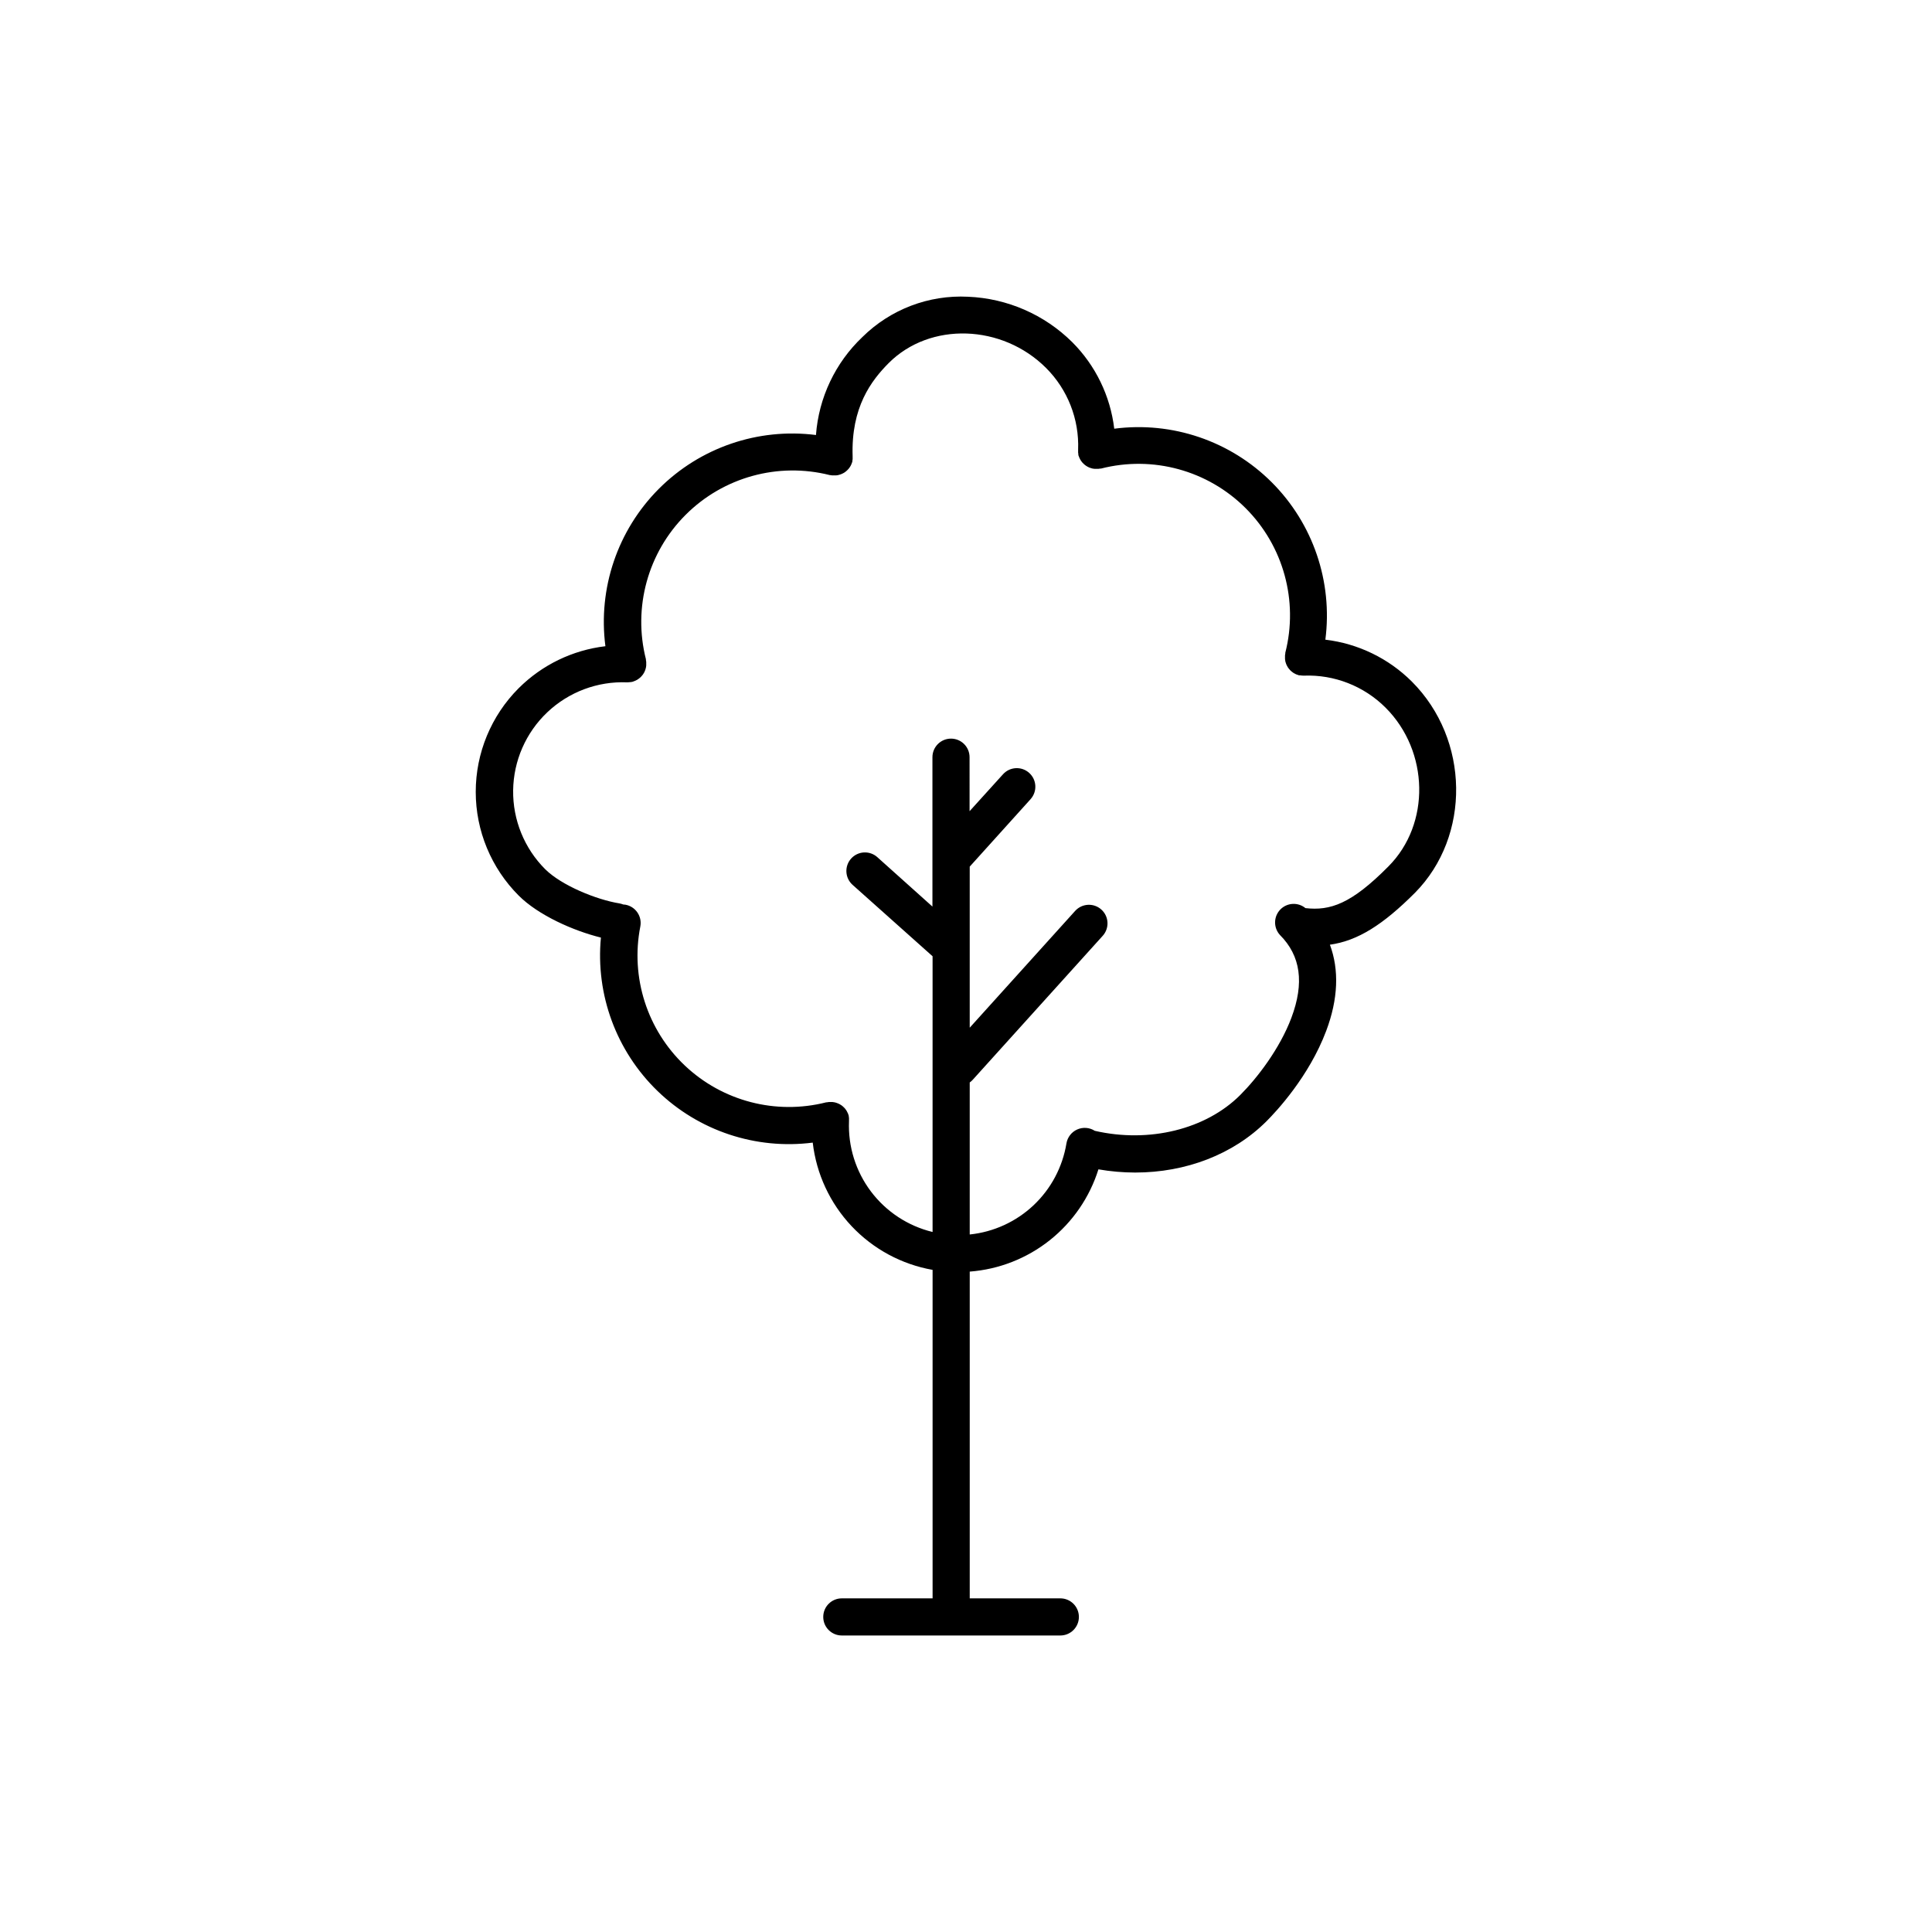
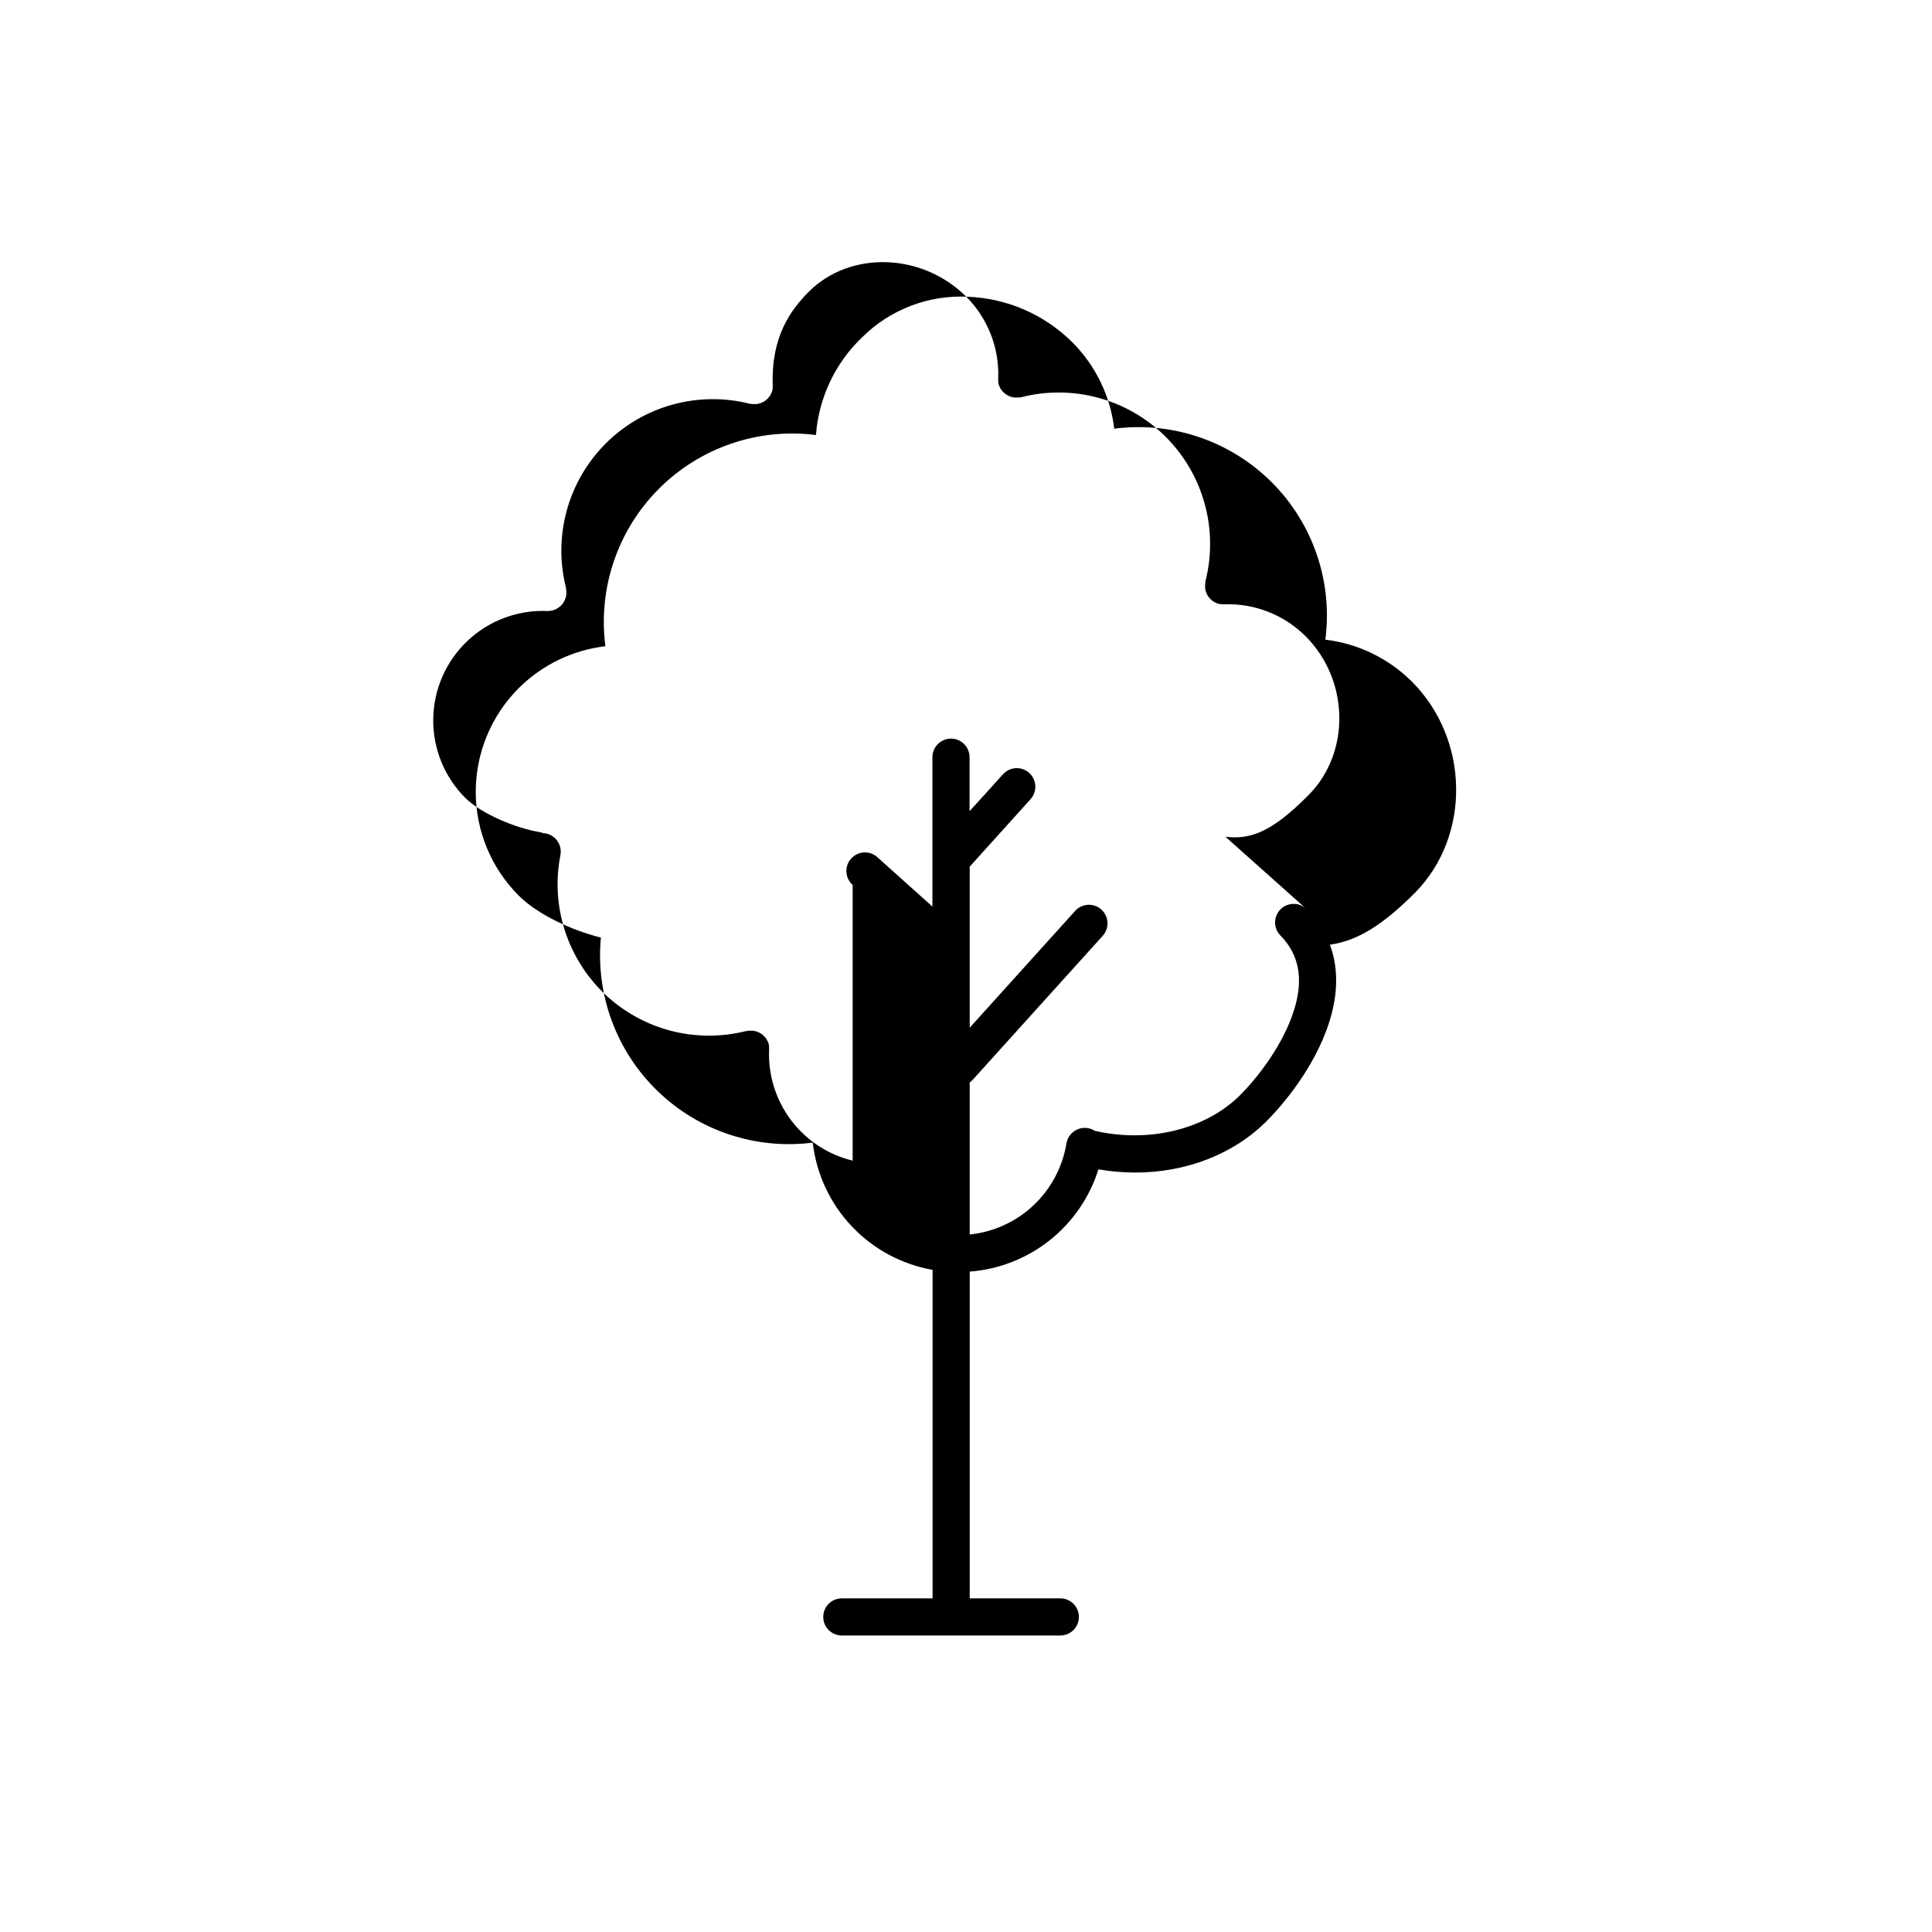
<svg xmlns="http://www.w3.org/2000/svg" fill="#000000" width="800px" height="800px" version="1.1" viewBox="144 144 512 512">
-   <path d="m518.16 324.63c-6.184-6.164-14.254-10.078-22.926-11.109 1.988-15.359-3.266-30.773-14.219-41.719-10.957-10.949-26.375-16.191-41.73-14.191-1.031-8.672-4.949-16.746-11.121-22.926-7.379-7.324-17.234-11.617-27.621-12.047-10.418-0.531-20.578 3.344-27.996 10.676-7.191 6.824-11.578 16.082-12.309 25.969-15.344-1.953-30.73 3.32-41.652 14.273-10.922 10.957-16.148 26.355-14.148 41.699-8.691 1.023-16.781 4.941-22.977 11.117-7.289 7.289-11.387 17.176-11.387 27.484s4.098 20.191 11.387 27.484c5.188 5.188 14.426 9.309 21.785 11.129-1.438 15.129 4.086 30.09 15.008 40.66 10.918 10.57 26.055 15.602 41.129 13.676 0.957 8.289 4.566 16.051 10.289 22.129 5.723 6.074 13.254 10.141 21.473 11.594v87.055h-24.059c-2.715 0-4.918 2.199-4.918 4.918s2.203 4.922 4.918 4.922h57.91c2.719 0 4.922-2.203 4.922-4.922s-2.203-4.918-4.922-4.918h-24.008v-86.594c7.742-0.59 15.129-3.484 21.211-8.316 6.078-4.828 10.57-11.375 12.895-18.785 3.219 0.559 6.481 0.844 9.75 0.848 13.383 0 25.977-4.781 34.805-13.609 2.559-2.559 11.246-11.809 15.805-23.93 3.18-8.453 3.465-16.176 0.984-22.84 7.398-1.043 14.09-5.293 22.562-13.777 14.828-15.023 14.492-40.609-0.84-55.949zm-28.211 60.023c-1.992-1.633-4.91-1.453-6.688 0.418-1.773 1.867-1.805 4.789-0.07 6.699 5.519 5.531 6.516 12.715 3.031 21.984-3.07 8.148-9.012 15.902-13.551 20.438-9.102 9.102-24.129 12.793-38.543 9.484-1.395-0.895-3.141-1.027-4.652-0.355-1.512 0.672-2.586 2.059-2.856 3.691-1.031 6.277-4.098 12.043-8.73 16.406-4.633 4.363-10.574 7.078-16.902 7.731v-40.285c0.293-0.211 0.562-0.449 0.805-0.719l34.441-38.148c1.82-2.019 1.66-5.133-0.359-6.953-2.019-1.82-5.133-1.66-6.953 0.359l-27.934 30.945v-42.684l16.129-17.879h-0.004c1.82-2.019 1.66-5.133-0.359-6.953-2.019-1.82-5.129-1.66-6.949 0.359l-8.855 9.781-0.004-14.309c0-2.719-2.199-4.922-4.918-4.922s-4.922 2.203-4.922 4.922v39.586l-14.574-13.066h0.004c-0.973-0.887-2.254-1.344-3.566-1.281-1.309 0.066-2.539 0.656-3.414 1.633-0.879 0.98-1.324 2.266-1.246 3.578 0.078 1.309 0.676 2.535 1.66 3.402l21.176 18.902v73.07c-6.516-1.578-12.285-5.367-16.324-10.719-4.039-5.356-6.098-11.941-5.824-18.645v-0.137c0.016-0.215 0.016-0.426 0-0.641 0-0.129 0-0.254-0.059-0.375v0.004c0.004-0.086 0.004-0.172 0-0.258-0.027-0.105-0.062-0.207-0.109-0.305 0-0.129-0.09-0.254-0.137-0.383-0.074-0.176-0.16-0.348-0.254-0.512-0.059-0.109-0.121-0.215-0.188-0.316-0.109-0.164-0.23-0.32-0.355-0.473l-0.246-0.254c-0.133-0.137-0.273-0.266-0.422-0.387l-0.316-0.227c-0.148-0.098-0.301-0.191-0.461-0.273-0.125-0.07-0.254-0.129-0.387-0.176-0.16-0.07-0.324-0.129-0.492-0.18-0.133-0.043-0.27-0.082-0.41-0.105-0.184-0.039-0.367-0.062-0.551-0.082h-0.938c-0.184 0.02-0.367 0.043-0.551 0.082h-0.156c-13.332 3.387-27.473-0.285-37.465-9.738-9.992-9.453-14.449-23.367-11.805-36.867 0.246-1.285-0.027-2.617-0.77-3.699-0.738-1.086-1.879-1.828-3.168-2.066-0.195-0.027-0.398-0.051-0.598-0.059-0.316-0.129-0.648-0.223-0.984-0.285-6.102-0.984-15.352-4.754-19.68-9.055v0.004c-5.543-5.543-8.609-13.086-8.504-20.922 0.105-7.832 3.371-15.293 9.059-20.684 5.688-5.387 13.312-8.25 21.141-7.93h0.188c0.266-0.004 0.527-0.027 0.789-0.07h0.051l0.375-0.07c0.109 0 0.207-0.078 0.316-0.117l0.363-0.129h-0.004c0.184-0.078 0.363-0.164 0.539-0.266l0.285-0.176c0.172-0.113 0.34-0.238 0.492-0.375l0.246-0.227c0.137-0.137 0.266-0.281 0.387-0.43 0.082-0.102 0.16-0.207 0.234-0.316 0.102-0.148 0.191-0.305 0.277-0.461 0.059-0.117 0.117-0.246 0.176-0.383v-0.004c0.07-0.156 0.129-0.316 0.176-0.48 0-0.148 0.078-0.285 0.109-0.434 0.031-0.172 0.055-0.348 0.07-0.523 0.004-0.082 0.004-0.168 0-0.254v-0.207c0.008-0.16 0.008-0.32 0-0.48-0.016-0.184-0.043-0.363-0.082-0.543v-0.176c-3.481-13.711 0.508-28.242 10.504-38.25 9.996-10.008 24.523-14.016 38.234-10.547h0.109c0.172 0.035 0.348 0.062 0.52 0.078h0.738 0.277l0.512-0.07 0.461-0.129v0.004c0.148-0.039 0.293-0.09 0.434-0.148 0.16-0.062 0.312-0.137 0.465-0.219l0.375-0.215c0.137-0.098 0.277-0.195 0.402-0.305 0.117-0.09 0.23-0.191 0.332-0.297 0.121-0.109 0.23-0.227 0.336-0.352 0.098-0.117 0.188-0.234 0.277-0.363 0.09-0.129 0.176-0.277 0.266-0.422 0.09-0.148 0.137-0.266 0.195-0.402 0.059-0.137 0.129-0.336 0.188-0.5 0.059-0.168 0.07-0.168 0.09-0.254 0.02-0.09 0-0.117 0-0.176 0-0.059 0.051-0.336 0.07-0.5l-0.004-0.012c0.008-0.172 0.008-0.34 0-0.512v-0.176c-0.434-13.008 4.922-20.055 9.574-24.738 10.941-10.941 30.043-10.332 41.703 1.328 5.715 5.723 8.789 13.566 8.48 21.648v0.148c-0.016 0.203-0.016 0.41 0 0.617 0.012 0.137 0.031 0.273 0.059 0.406-0.004 0.078-0.004 0.156 0 0.234 0 0.109 0.078 0.195 0.109 0.297 0.031 0.098 0.09 0.266 0.148 0.402 0.059 0.137 0.156 0.336 0.246 0.5 0.09 0.168 0.129 0.215 0.195 0.324 0.07 0.109 0.227 0.305 0.344 0.453 0.211 0.23 0.434 0.445 0.672 0.641l0.336 0.246h-0.004c0.141 0.102 0.289 0.188 0.445 0.266l0.395 0.188h-0.004c0.16 0.062 0.32 0.121 0.484 0.168 0.141 0.047 0.285 0.09 0.434 0.117 0.176 0.031 0.352 0.055 0.531 0.07 0.082 0.004 0.168 0.004 0.254 0h0.199c0.164 0.008 0.332 0.008 0.5 0 0.164-0.016 0.328-0.035 0.492-0.07h0.207c13.734-3.523 28.309 0.461 38.34 10.48s14.031 24.59 10.523 38.324c-0.004 0.062-0.004 0.121 0 0.18-0.035 0.168-0.062 0.34-0.078 0.512-0.008 0.168-0.008 0.34 0 0.512v0.188c-0.004 0.082-0.004 0.168 0 0.254 0.008 0.176 0.031 0.352 0.07 0.523 0 0.148 0.07 0.285 0.109 0.422 0.039 0.137 0.098 0.324 0.156 0.473 0.059 0.148 0.129 0.277 0.195 0.402 0.07 0.129 0.156 0.297 0.246 0.434 0.09 0.137 0.168 0.227 0.254 0.336h0.004c0.102 0.137 0.211 0.27 0.332 0.391 0.094 0.102 0.191 0.191 0.297 0.277 0.133 0.121 0.273 0.234 0.422 0.336 0.109 0.078 0.227 0.137 0.336 0.207 0.109 0.07 0.316 0.176 0.473 0.246l0.422 0.156c0.129 0 0.234 0.098 0.355 0.129h0.305c0.301 0.051 0.602 0.082 0.906 0.086h0.117c8.082-0.305 15.926 2.769 21.648 8.484 11.582 11.582 11.938 30.84 0.777 42.055-9.871 9.977-15.441 11.816-22.023 11.07z" />
+   <path d="m518.16 324.63c-6.184-6.164-14.254-10.078-22.926-11.109 1.988-15.359-3.266-30.773-14.219-41.719-10.957-10.949-26.375-16.191-41.73-14.191-1.031-8.672-4.949-16.746-11.121-22.926-7.379-7.324-17.234-11.617-27.621-12.047-10.418-0.531-20.578 3.344-27.996 10.676-7.191 6.824-11.578 16.082-12.309 25.969-15.344-1.953-30.73 3.32-41.652 14.273-10.922 10.957-16.148 26.355-14.148 41.699-8.691 1.023-16.781 4.941-22.977 11.117-7.289 7.289-11.387 17.176-11.387 27.484s4.098 20.191 11.387 27.484c5.188 5.188 14.426 9.309 21.785 11.129-1.438 15.129 4.086 30.09 15.008 40.66 10.918 10.57 26.055 15.602 41.129 13.676 0.957 8.289 4.566 16.051 10.289 22.129 5.723 6.074 13.254 10.141 21.473 11.594v87.055h-24.059c-2.715 0-4.918 2.199-4.918 4.918s2.203 4.922 4.918 4.922h57.91c2.719 0 4.922-2.203 4.922-4.922s-2.203-4.918-4.922-4.918h-24.008v-86.594c7.742-0.59 15.129-3.484 21.211-8.316 6.078-4.828 10.57-11.375 12.895-18.785 3.219 0.559 6.481 0.844 9.75 0.848 13.383 0 25.977-4.781 34.805-13.609 2.559-2.559 11.246-11.809 15.805-23.93 3.18-8.453 3.465-16.176 0.984-22.84 7.398-1.043 14.09-5.293 22.562-13.777 14.828-15.023 14.492-40.609-0.84-55.949zm-28.211 60.023c-1.992-1.633-4.91-1.453-6.688 0.418-1.773 1.867-1.805 4.789-0.07 6.699 5.519 5.531 6.516 12.715 3.031 21.984-3.07 8.148-9.012 15.902-13.551 20.438-9.102 9.102-24.129 12.793-38.543 9.484-1.395-0.895-3.141-1.027-4.652-0.355-1.512 0.672-2.586 2.059-2.856 3.691-1.031 6.277-4.098 12.043-8.73 16.406-4.633 4.363-10.574 7.078-16.902 7.731v-40.285c0.293-0.211 0.562-0.449 0.805-0.719l34.441-38.148c1.82-2.019 1.66-5.133-0.359-6.953-2.019-1.82-5.133-1.66-6.953 0.359l-27.934 30.945v-42.684l16.129-17.879h-0.004c1.82-2.019 1.66-5.133-0.359-6.953-2.019-1.82-5.129-1.66-6.949 0.359l-8.855 9.781-0.004-14.309c0-2.719-2.199-4.922-4.918-4.922s-4.922 2.203-4.922 4.922v39.586l-14.574-13.066h0.004c-0.973-0.887-2.254-1.344-3.566-1.281-1.309 0.066-2.539 0.656-3.414 1.633-0.879 0.98-1.324 2.266-1.246 3.578 0.078 1.309 0.676 2.535 1.66 3.402v73.07c-6.516-1.578-12.285-5.367-16.324-10.719-4.039-5.356-6.098-11.941-5.824-18.645v-0.137c0.016-0.215 0.016-0.426 0-0.641 0-0.129 0-0.254-0.059-0.375v0.004c0.004-0.086 0.004-0.172 0-0.258-0.027-0.105-0.062-0.207-0.109-0.305 0-0.129-0.09-0.254-0.137-0.383-0.074-0.176-0.16-0.348-0.254-0.512-0.059-0.109-0.121-0.215-0.188-0.316-0.109-0.164-0.23-0.32-0.355-0.473l-0.246-0.254c-0.133-0.137-0.273-0.266-0.422-0.387l-0.316-0.227c-0.148-0.098-0.301-0.191-0.461-0.273-0.125-0.07-0.254-0.129-0.387-0.176-0.16-0.07-0.324-0.129-0.492-0.18-0.133-0.043-0.27-0.082-0.41-0.105-0.184-0.039-0.367-0.062-0.551-0.082h-0.938c-0.184 0.02-0.367 0.043-0.551 0.082h-0.156c-13.332 3.387-27.473-0.285-37.465-9.738-9.992-9.453-14.449-23.367-11.805-36.867 0.246-1.285-0.027-2.617-0.77-3.699-0.738-1.086-1.879-1.828-3.168-2.066-0.195-0.027-0.398-0.051-0.598-0.059-0.316-0.129-0.648-0.223-0.984-0.285-6.102-0.984-15.352-4.754-19.68-9.055v0.004c-5.543-5.543-8.609-13.086-8.504-20.922 0.105-7.832 3.371-15.293 9.059-20.684 5.688-5.387 13.312-8.25 21.141-7.93h0.188c0.266-0.004 0.527-0.027 0.789-0.07h0.051l0.375-0.07c0.109 0 0.207-0.078 0.316-0.117l0.363-0.129h-0.004c0.184-0.078 0.363-0.164 0.539-0.266l0.285-0.176c0.172-0.113 0.34-0.238 0.492-0.375l0.246-0.227c0.137-0.137 0.266-0.281 0.387-0.43 0.082-0.102 0.16-0.207 0.234-0.316 0.102-0.148 0.191-0.305 0.277-0.461 0.059-0.117 0.117-0.246 0.176-0.383v-0.004c0.07-0.156 0.129-0.316 0.176-0.48 0-0.148 0.078-0.285 0.109-0.434 0.031-0.172 0.055-0.348 0.07-0.523 0.004-0.082 0.004-0.168 0-0.254v-0.207c0.008-0.16 0.008-0.32 0-0.48-0.016-0.184-0.043-0.363-0.082-0.543v-0.176c-3.481-13.711 0.508-28.242 10.504-38.25 9.996-10.008 24.523-14.016 38.234-10.547h0.109c0.172 0.035 0.348 0.062 0.52 0.078h0.738 0.277l0.512-0.07 0.461-0.129v0.004c0.148-0.039 0.293-0.09 0.434-0.148 0.16-0.062 0.312-0.137 0.465-0.219l0.375-0.215c0.137-0.098 0.277-0.195 0.402-0.305 0.117-0.09 0.23-0.191 0.332-0.297 0.121-0.109 0.23-0.227 0.336-0.352 0.098-0.117 0.188-0.234 0.277-0.363 0.09-0.129 0.176-0.277 0.266-0.422 0.09-0.148 0.137-0.266 0.195-0.402 0.059-0.137 0.129-0.336 0.188-0.5 0.059-0.168 0.07-0.168 0.09-0.254 0.02-0.09 0-0.117 0-0.176 0-0.059 0.051-0.336 0.07-0.5l-0.004-0.012c0.008-0.172 0.008-0.34 0-0.512v-0.176c-0.434-13.008 4.922-20.055 9.574-24.738 10.941-10.941 30.043-10.332 41.703 1.328 5.715 5.723 8.789 13.566 8.48 21.648v0.148c-0.016 0.203-0.016 0.41 0 0.617 0.012 0.137 0.031 0.273 0.059 0.406-0.004 0.078-0.004 0.156 0 0.234 0 0.109 0.078 0.195 0.109 0.297 0.031 0.098 0.09 0.266 0.148 0.402 0.059 0.137 0.156 0.336 0.246 0.5 0.09 0.168 0.129 0.215 0.195 0.324 0.07 0.109 0.227 0.305 0.344 0.453 0.211 0.23 0.434 0.445 0.672 0.641l0.336 0.246h-0.004c0.141 0.102 0.289 0.188 0.445 0.266l0.395 0.188h-0.004c0.16 0.062 0.32 0.121 0.484 0.168 0.141 0.047 0.285 0.09 0.434 0.117 0.176 0.031 0.352 0.055 0.531 0.07 0.082 0.004 0.168 0.004 0.254 0h0.199c0.164 0.008 0.332 0.008 0.5 0 0.164-0.016 0.328-0.035 0.492-0.07h0.207c13.734-3.523 28.309 0.461 38.34 10.48s14.031 24.59 10.523 38.324c-0.004 0.062-0.004 0.121 0 0.18-0.035 0.168-0.062 0.34-0.078 0.512-0.008 0.168-0.008 0.34 0 0.512v0.188c-0.004 0.082-0.004 0.168 0 0.254 0.008 0.176 0.031 0.352 0.07 0.523 0 0.148 0.07 0.285 0.109 0.422 0.039 0.137 0.098 0.324 0.156 0.473 0.059 0.148 0.129 0.277 0.195 0.402 0.07 0.129 0.156 0.297 0.246 0.434 0.09 0.137 0.168 0.227 0.254 0.336h0.004c0.102 0.137 0.211 0.27 0.332 0.391 0.094 0.102 0.191 0.191 0.297 0.277 0.133 0.121 0.273 0.234 0.422 0.336 0.109 0.078 0.227 0.137 0.336 0.207 0.109 0.07 0.316 0.176 0.473 0.246l0.422 0.156c0.129 0 0.234 0.098 0.355 0.129h0.305c0.301 0.051 0.602 0.082 0.906 0.086h0.117c8.082-0.305 15.926 2.769 21.648 8.484 11.582 11.582 11.938 30.84 0.777 42.055-9.871 9.977-15.441 11.816-22.023 11.07z" />
</svg>